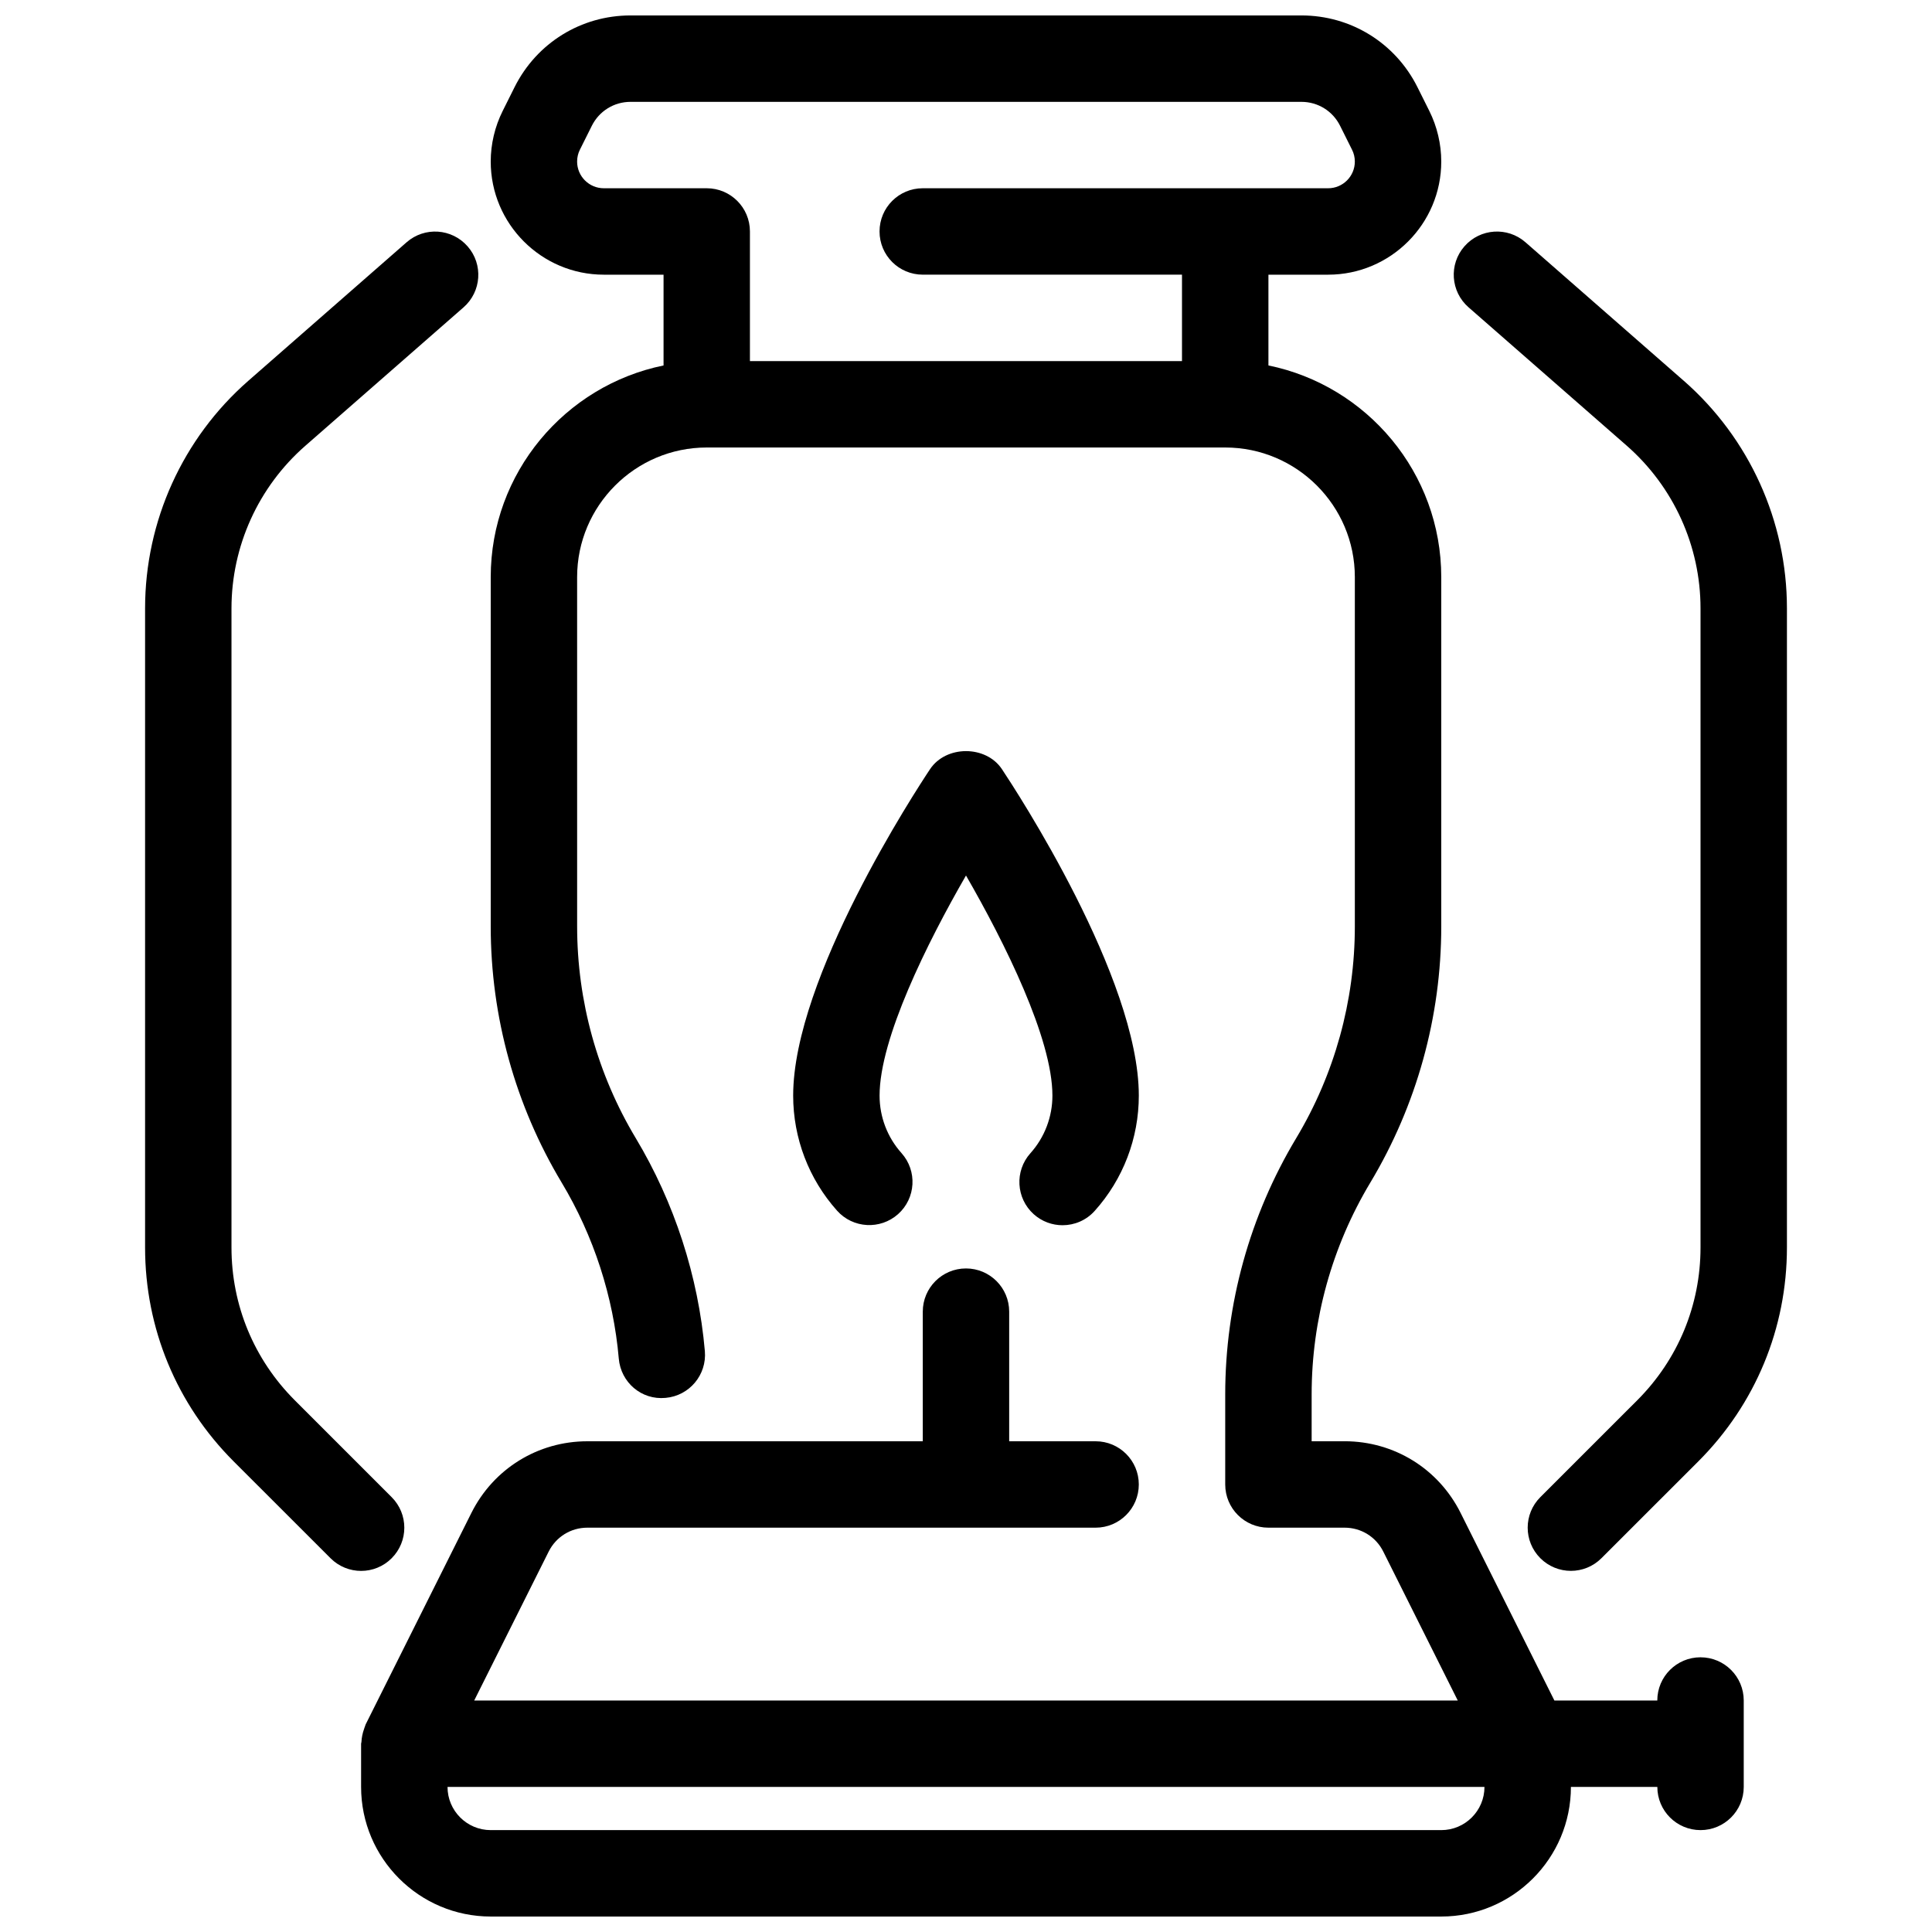
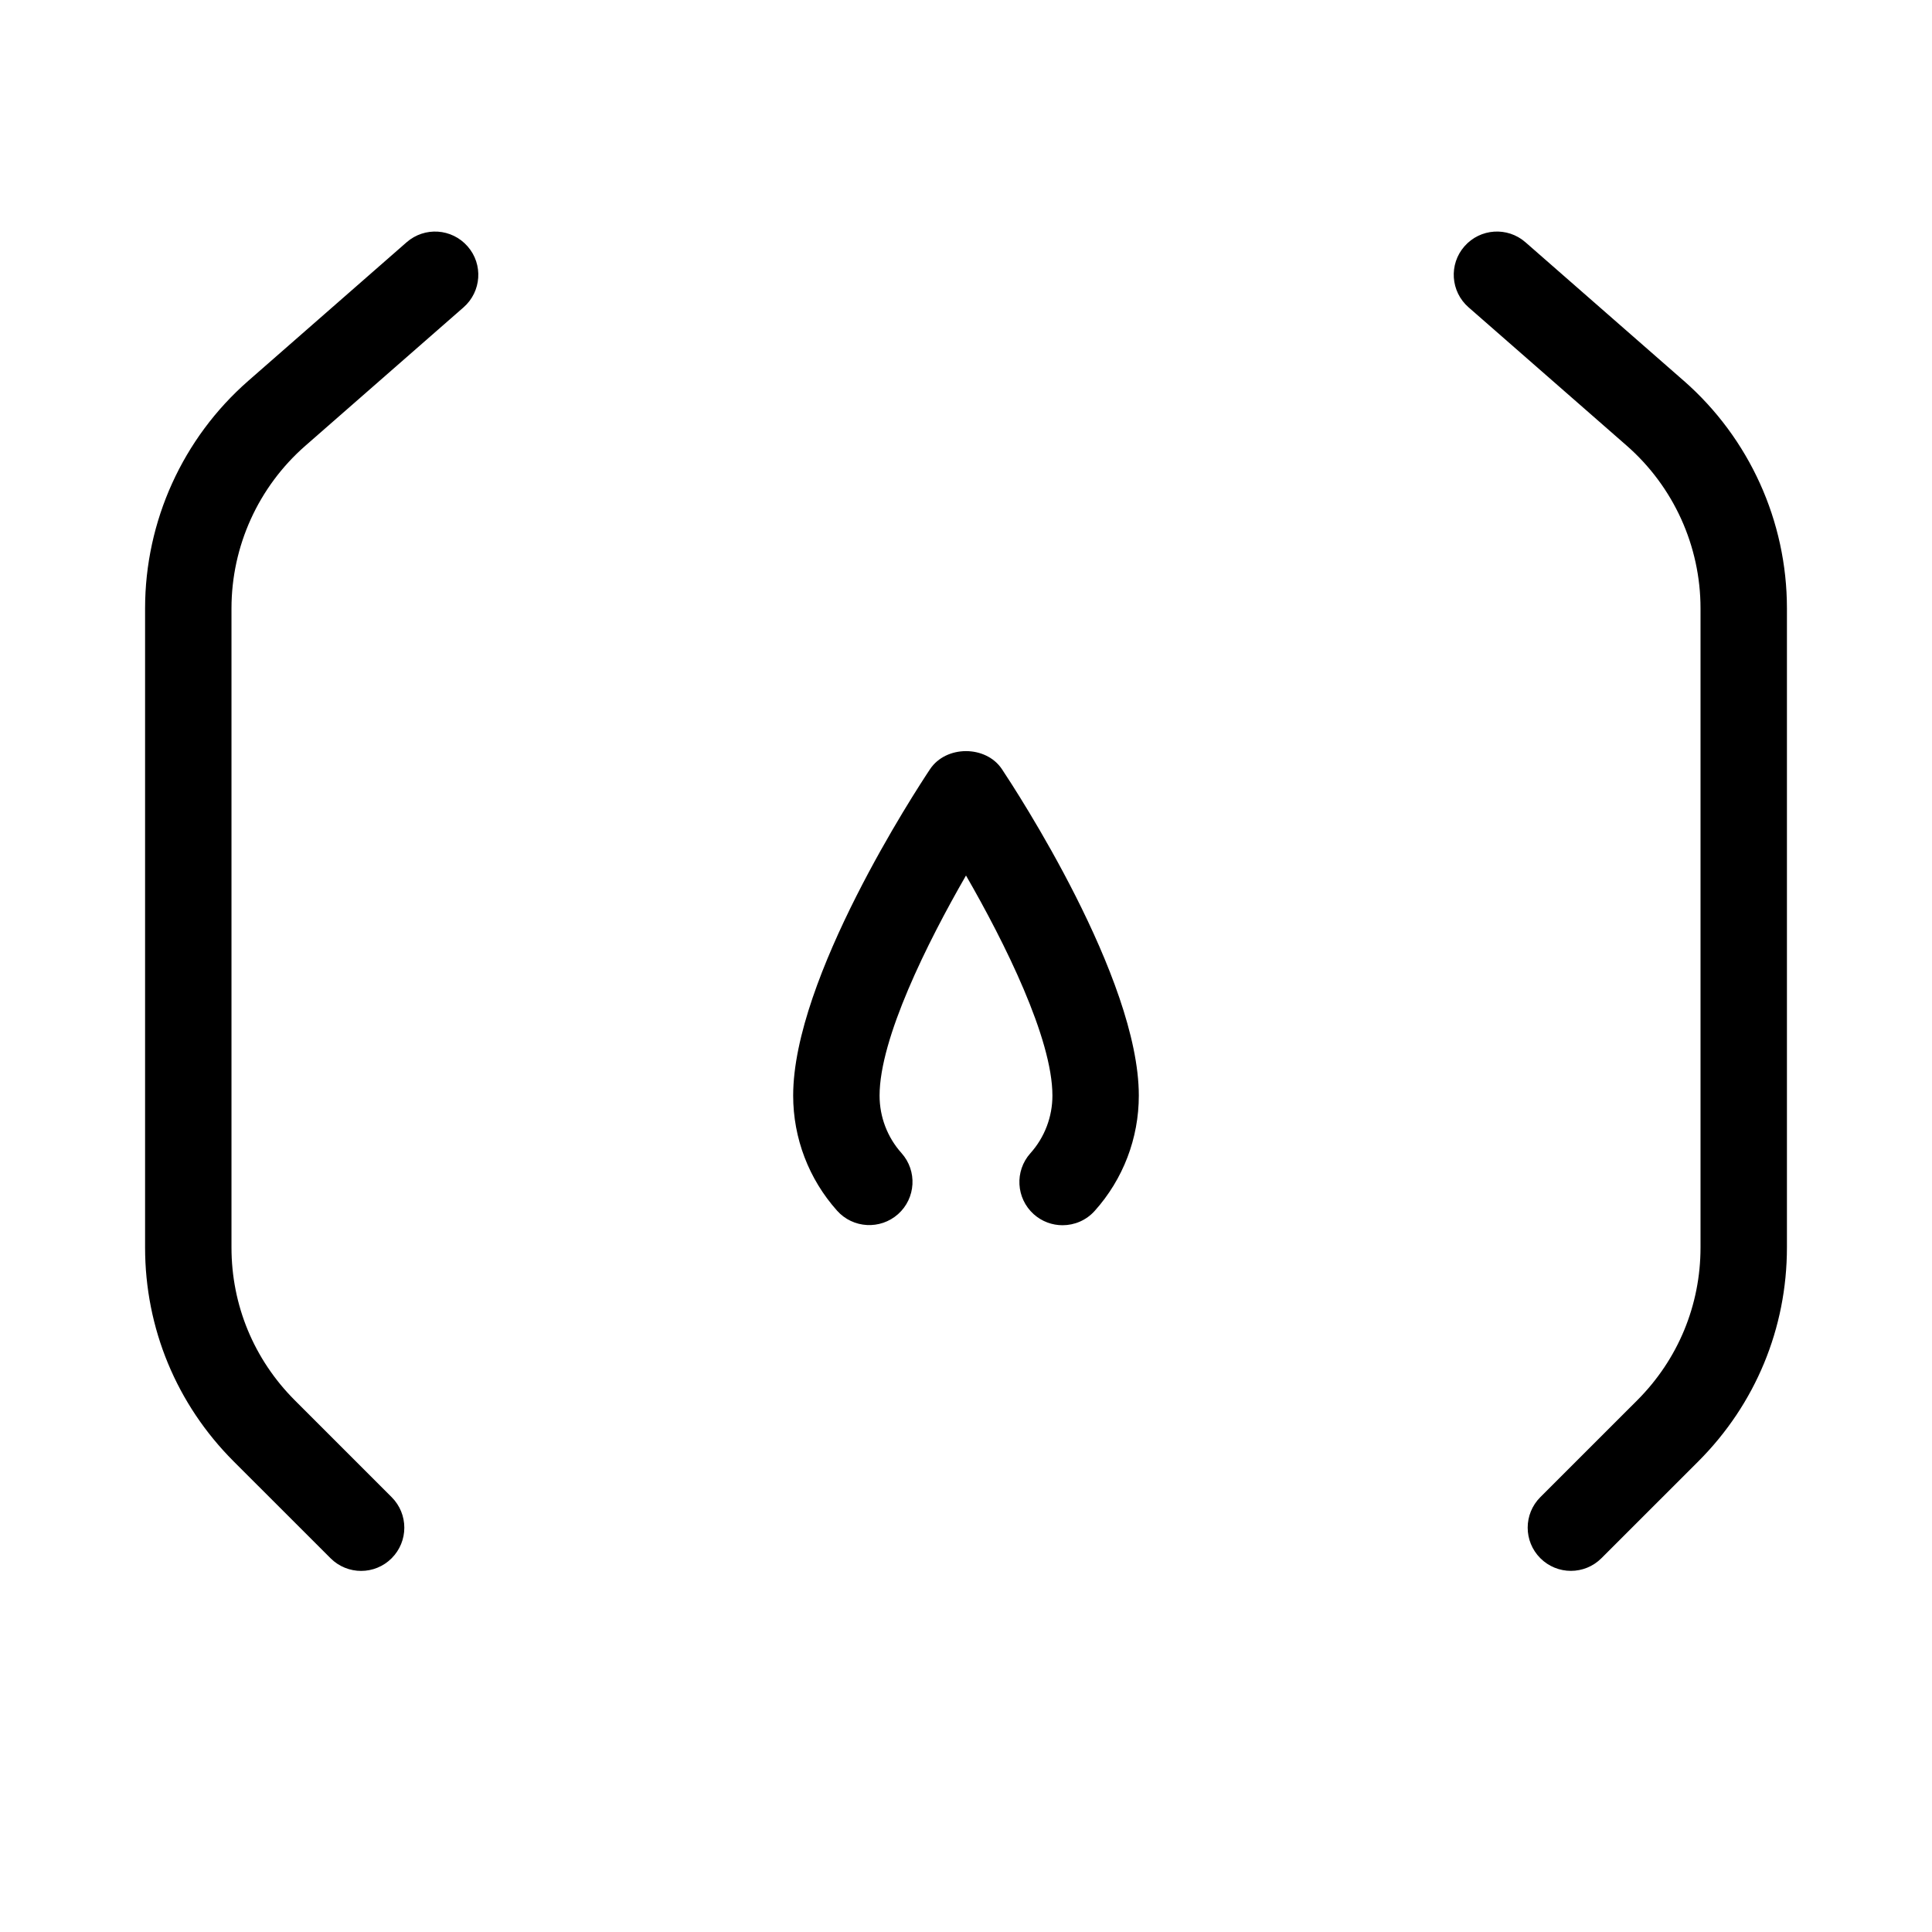
<svg xmlns="http://www.w3.org/2000/svg" width="800px" height="800px" version="1.1" viewBox="144 144 512 512">
  <defs>
    <clipPath id="a">
      <path d="m239 148.09h368v503.81h-368z" />
    </clipPath>
  </defs>
  <path d="m417.95 465.78c2.188 1.957 4.922 2.918 7.637 2.918 3.137 0 6.273-1.281 8.531-3.812 7.535-8.395 11.68-19.246 11.68-30.539 0-31.203-32.562-80.93-36.273-86.508-4.246-6.379-14.805-6.379-19.055 0-3.711 5.578-36.273 55.309-36.273 86.508 0 11.266 4.133 22.098 11.633 30.492 4.203 4.719 11.449 5.117 16.168 0.918 4.719-4.215 5.129-11.449 0.918-16.168-3.758-4.191-5.82-9.605-5.82-15.242 0-15.113 12.629-40.523 22.902-58.328 10.27 17.805 22.902 43.203 22.902 58.328 0 5.644-2.074 11.074-5.828 15.262-4.219 4.707-3.828 11.945 0.879 16.172z" />
  <g clip-path="url(#a)">
-     <path d="m594.65 583.2c-6.32 0-11.449 5.117-11.449 11.449h-27.273l-24.859-49.719c-5.852-11.699-17.625-18.984-30.723-18.984h-8.746v-12.422c0-19.762 5.371-39.16 15.539-56.105 12.305-20.508 18.809-43.992 18.809-67.898v-92.578c0-27.641-19.707-50.77-45.801-56.094v-24.055h15.824c16.535 0 29.977-13.457 29.977-29.977 0-4.625-1.098-9.273-3.16-13.41l-3.16-6.332c-5.859-11.703-17.633-18.984-30.73-18.984h-177.8c-13.098 0-24.859 7.281-30.723 18.984l-3.16 6.332c-2.07 4.133-3.168 8.781-3.168 13.41 0 16.52 13.441 29.977 29.977 29.977h15.824v24.059c-26.094 5.324-45.801 28.441-45.801 56.094v92.574c0 23.906 6.504 47.391 18.812 67.898 8.473 14.105 13.707 30.238 15.125 46.625 0.551 6.297 5.988 11.027 12.402 10.41 6.297-0.551 10.957-6.09 10.41-12.402-1.73-19.82-8.062-39.344-18.309-56.426-10.168-16.945-15.539-36.355-15.539-56.105l-0.004-92.578c0-18.938 15.41-34.352 34.352-34.352h137.4c18.938 0 34.352 15.41 34.352 34.352v92.574c0 19.762-5.371 39.16-15.539 56.105-12.309 20.512-18.812 43.996-18.812 67.902v23.875c0 6.332 5.129 11.449 11.449 11.449h20.199c4.363 0 8.289 2.426 10.238 6.332l19.738 39.469h-260.65l19.738-39.469c1.949-3.906 5.875-6.332 10.238-6.332h134.7c6.32 0 11.449-5.117 11.449-11.449 0-6.332-5.129-11.449-11.449-11.449h-22.902v-34.352c0-6.332-5.129-11.449-11.449-11.449-6.32 0-11.449 5.117-11.449 11.449v34.352h-88.898c-13.098 0-24.859 7.281-30.723 18.984l-28.02 56.047c-0.07 0.137-0.09 0.285-0.148 0.422-0.113 0.242-0.172 0.504-0.262 0.754-0.414 1.133-0.652 2.301-0.711 3.492-0.008 0.164-0.09 0.289-0.09 0.449v11.449c0 18.938 15.41 34.352 34.352 34.352h251.91c18.938 0 34.352-15.41 34.352-34.352h22.902c0 6.332 5.129 11.449 11.449 11.449s11.449-5.117 11.449-11.449v-22.902c-0.004-6.328-5.133-11.445-11.453-11.445zm-290.63-389.31c-3.906 0-7.078-3.172-7.078-7.074 0-1.098 0.25-2.188 0.746-3.16l3.16-6.332c1.957-3.906 5.887-6.332 10.246-6.332h177.8c4.363 0 8.289 2.426 10.238 6.332l3.16 6.332c0.5 0.961 0.754 2.059 0.754 3.16 0 3.902-3.172 7.074-7.078 7.074h-107.43c-6.32 0-11.449 5.117-11.449 11.449s5.129 11.449 11.449 11.449h68.703v22.902h-114.5v-34.352c0-6.332-5.129-11.449-11.449-11.449zm221.93 435.11h-251.9c-6.309 0-11.449-5.129-11.449-11.449h274.8c0 6.32-5.141 11.449-11.453 11.449z" />
-   </g>
+     </g>
  <path d="m590.19 244.89-41.941-36.699c-4.762-4.156-11.988-3.676-16.156 1.086-4.168 4.75-3.688 11.988 1.078 16.156l41.941 36.688c12.41 10.879 19.543 26.59 19.543 43.102v169.37c0 15.285-5.953 29.668-16.762 40.488l-25.684 25.672c-4.477 4.477-4.477 11.715 0 16.191 2.231 2.231 5.164 3.352 8.094 3.352 2.93 0 5.863-1.121 8.094-3.356l25.684-25.672c15.137-15.148 23.473-35.277 23.473-56.68v-169.37c0-23.121-9.973-45.105-27.363-60.332z" />
  <path d="m247.79 556.95c4.477-4.477 4.477-11.715 0-16.191l-25.672-25.672c-10.816-10.828-16.773-25.199-16.773-40.484v-169.37c0-16.5 7.133-32.211 19.559-43.086l41.941-36.699c4.762-4.168 5.246-11.406 1.078-16.156-4.18-4.777-11.395-5.258-16.168-1.09l-41.945 36.711c-17.391 15.215-27.363 37.199-27.363 60.32v169.37c0 21.402 8.336 41.531 23.473 56.68l25.684 25.672c2.231 2.231 5.164 3.352 8.094 3.352 2.93 0 5.863-1.121 8.094-3.356z" />
</svg>